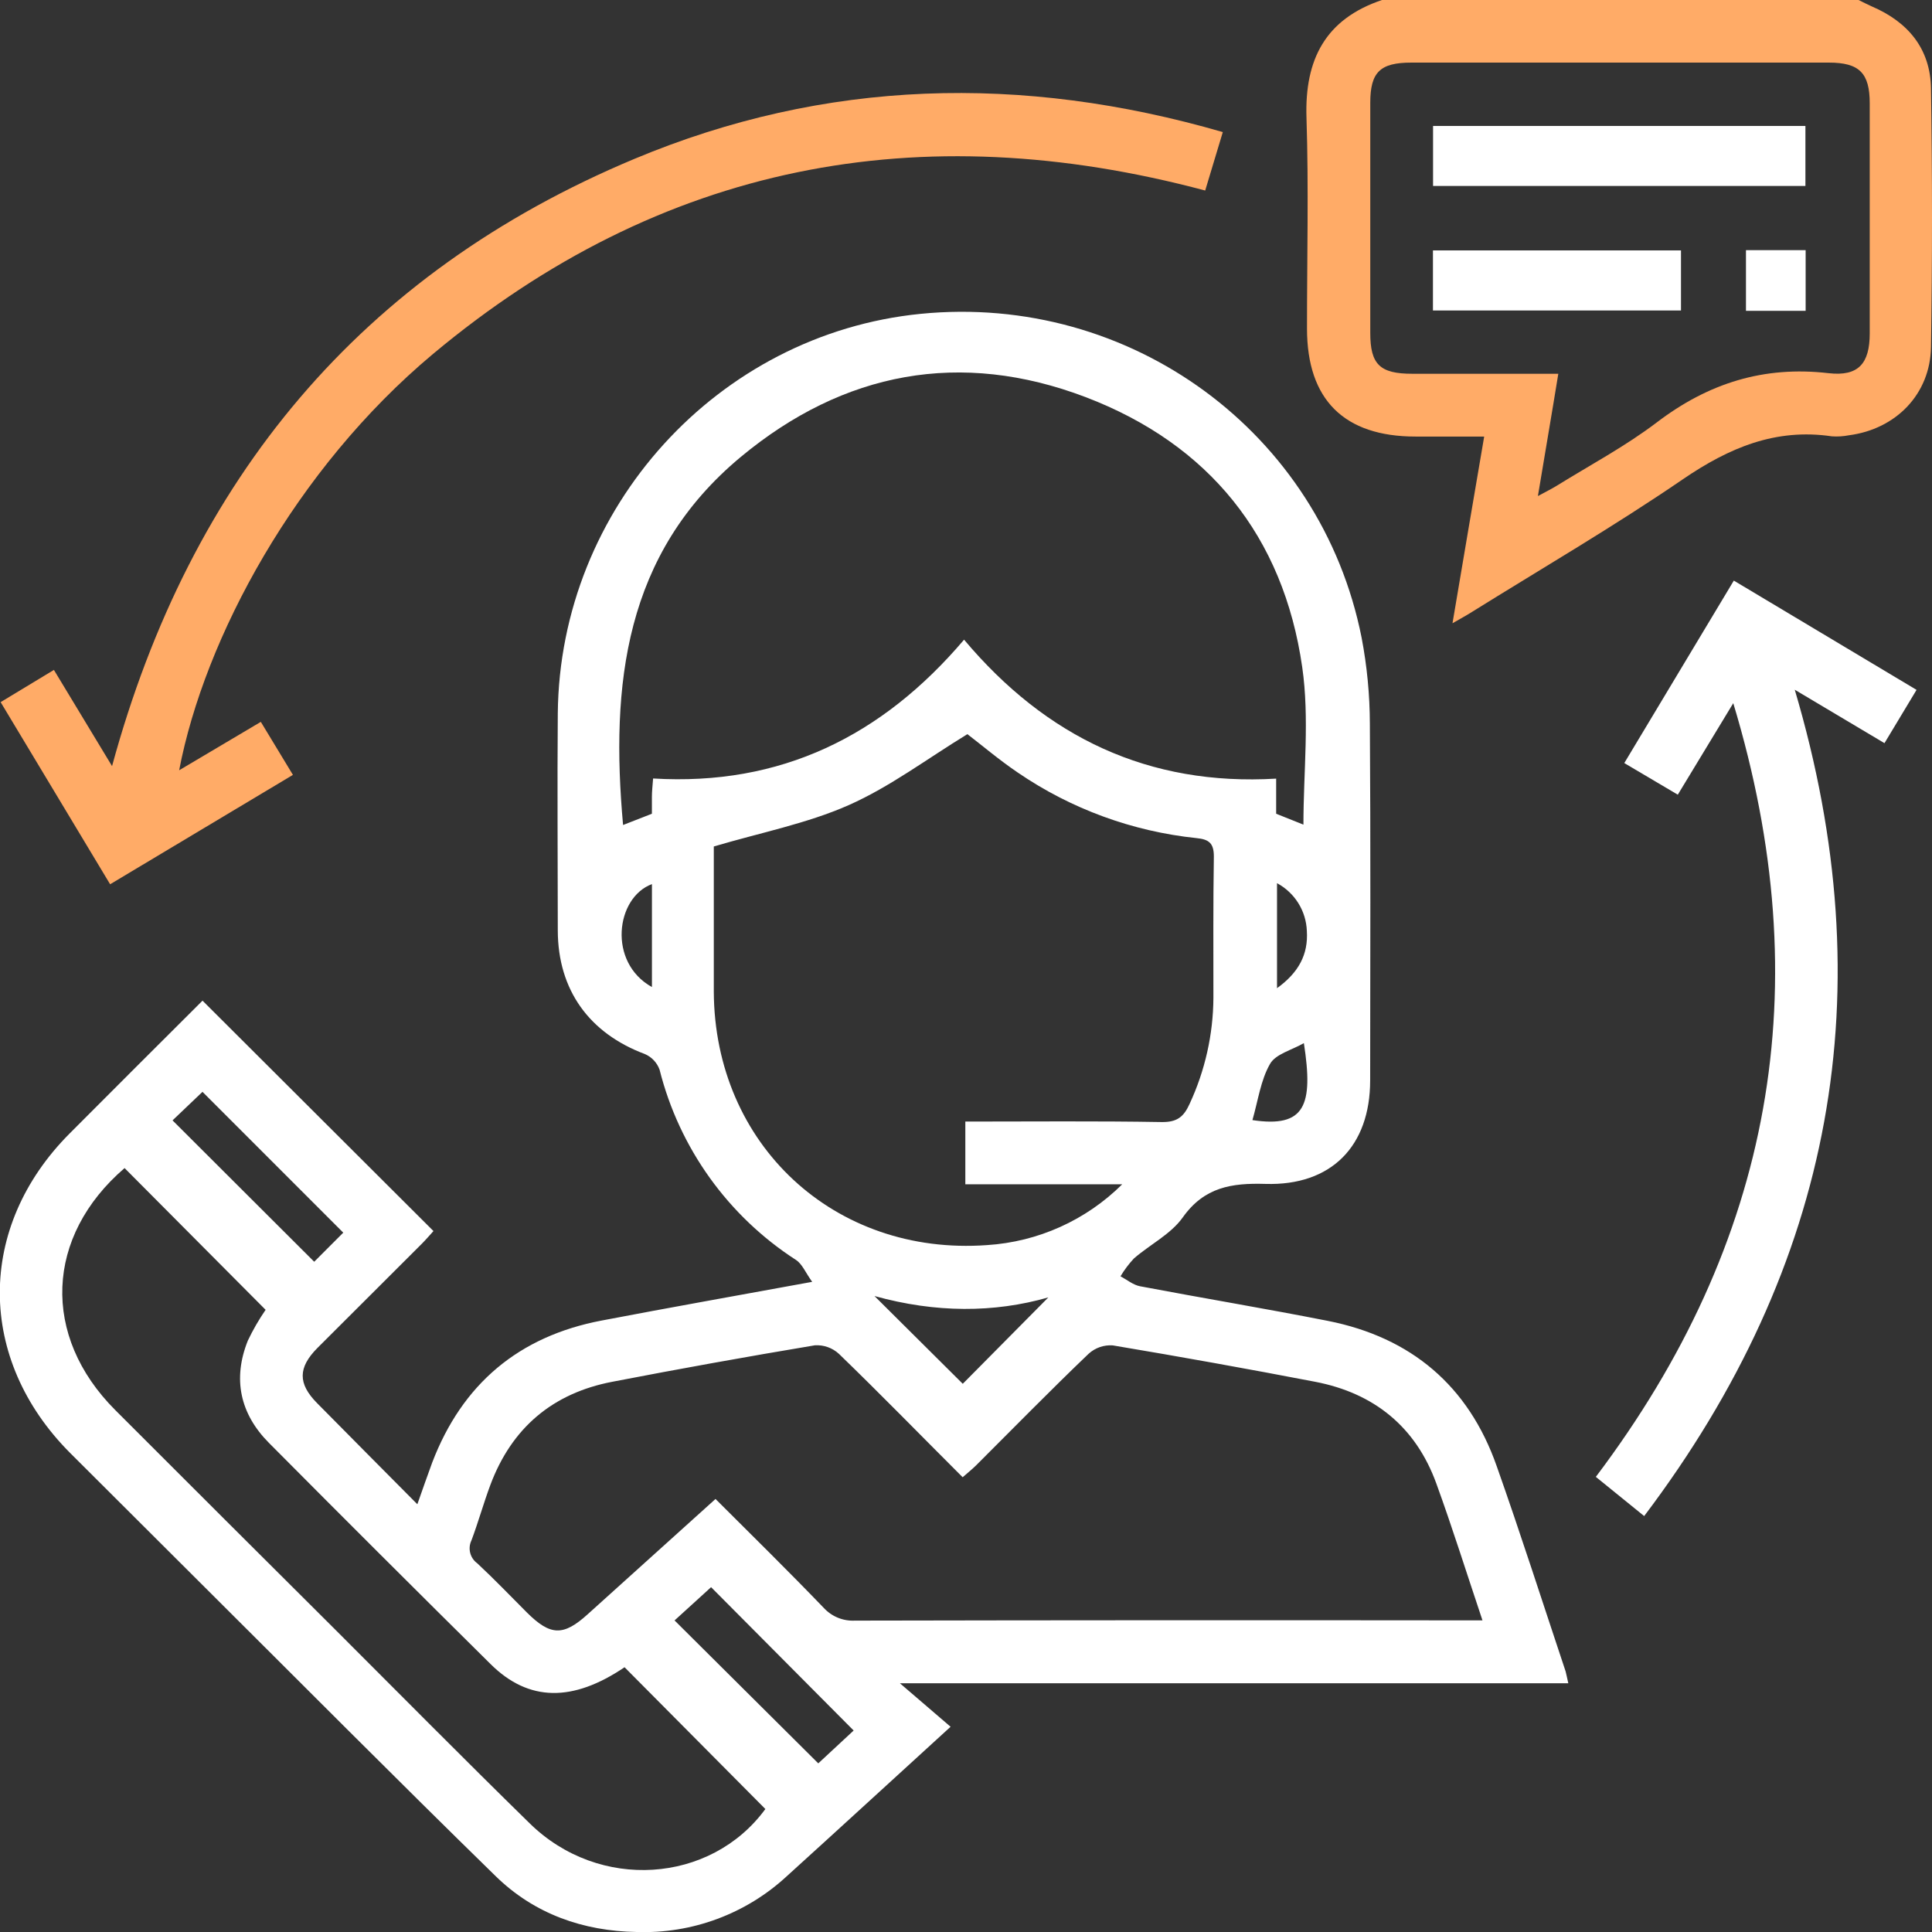
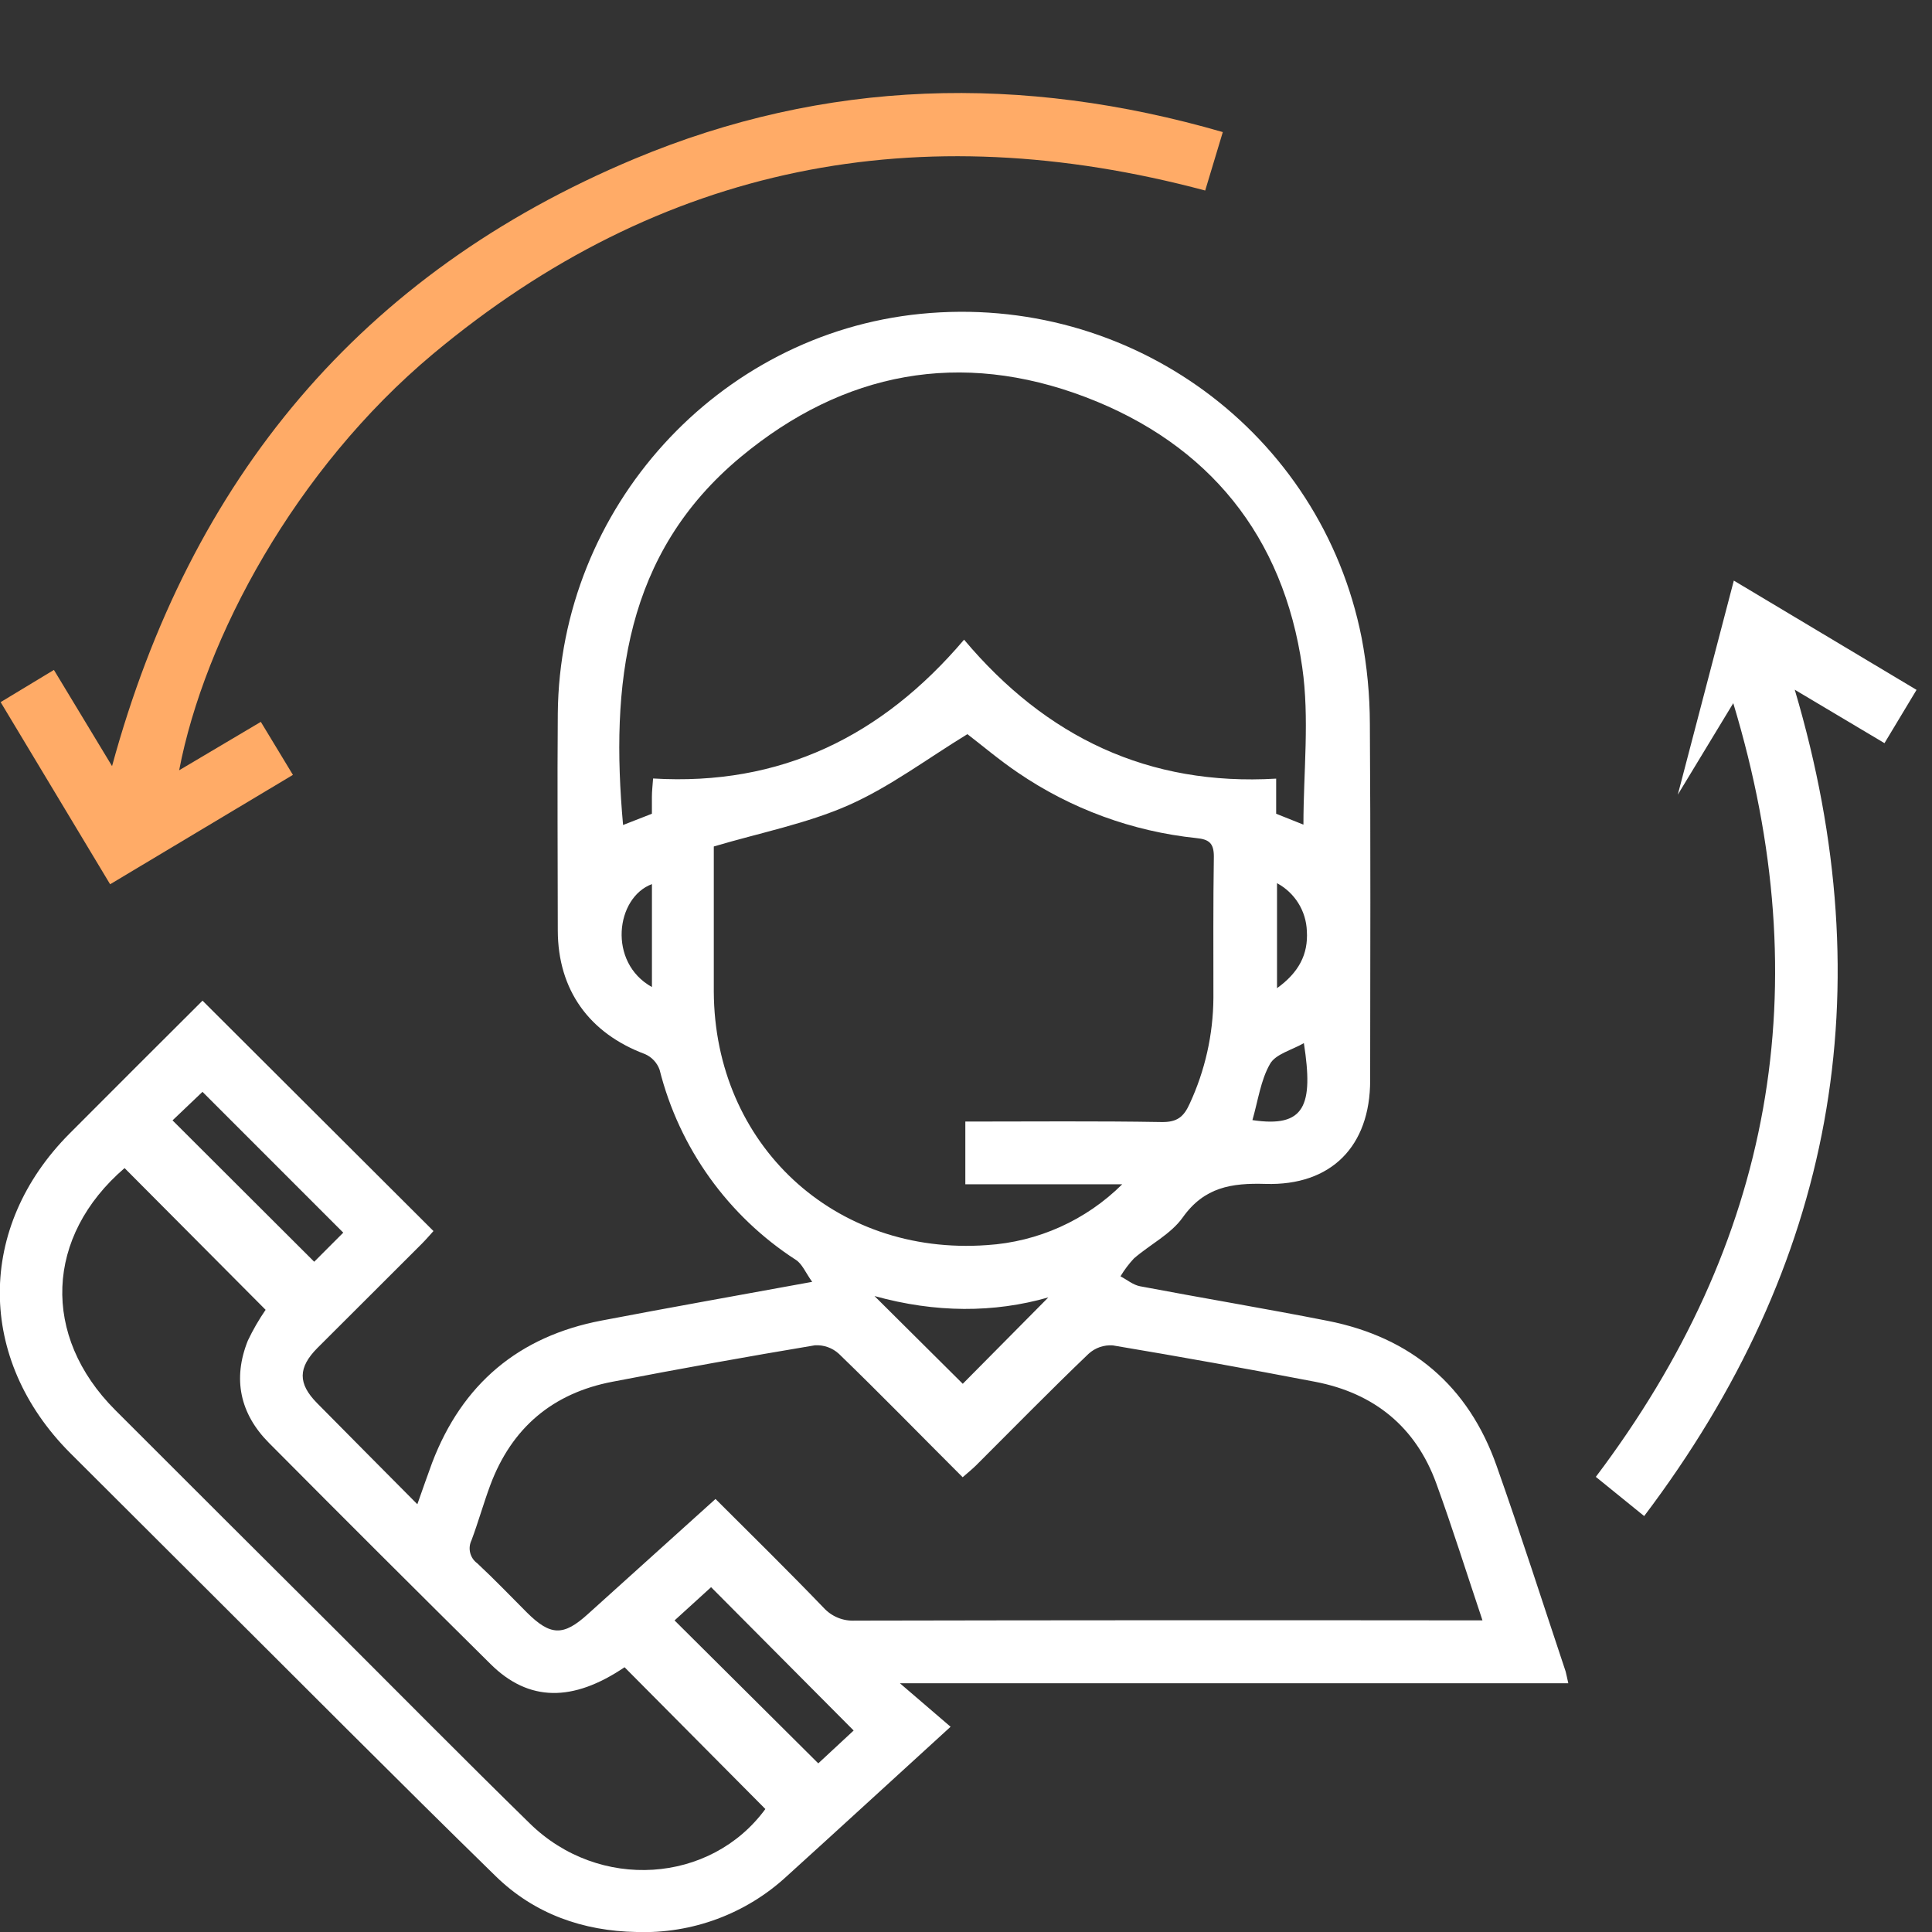
<svg xmlns="http://www.w3.org/2000/svg" width="52" height="52" viewBox="0 0 52 52" fill="none">
  <rect x="0" y="0" width="52" height="52" fill="#333333" stroke="none" />
  <g clip-path="url(#clip0_47_27340)">
-     <path d="M50.024 0C50.142 0.057 50.257 0.119 50.376 0.171C51.359 0.591 51.956 1.314 51.973 2.38C52.009 4.698 52.009 7.017 51.973 9.335C51.955 10.607 51.03 11.552 49.761 11.716C49.611 11.745 49.458 11.755 49.305 11.744C47.791 11.52 46.536 12.052 45.297 12.898C43.44 14.168 41.49 15.304 39.578 16.495C39.452 16.575 39.319 16.645 39.094 16.775C39.385 15.066 39.655 13.444 39.947 11.75H38.1C36.176 11.75 35.18 10.758 35.178 8.849C35.177 6.94 35.225 5.056 35.164 3.163C35.114 1.602 35.672 0.513 37.197 0H50.024ZM41.942 10.06C41.845 10.65 41.761 11.166 41.673 11.681C41.587 12.196 41.494 12.741 41.393 13.351C41.605 13.236 41.752 13.164 41.891 13.079C42.796 12.518 43.748 12.011 44.593 11.369C45.978 10.314 47.471 9.842 49.214 10.044C50.025 10.137 50.323 9.78 50.324 8.975C50.324 6.911 50.324 4.847 50.324 2.783C50.324 1.965 50.044 1.685 49.225 1.685C45.483 1.685 41.736 1.685 37.985 1.685C37.143 1.685 36.882 1.944 36.881 2.766C36.881 4.831 36.881 6.895 36.881 8.96C36.881 9.811 37.14 10.06 38.013 10.06H41.942Z" fill="#FFAB67" />
    <path d="M42.211 45.305H24.221L25.585 46.476C24.028 47.896 22.607 49.202 21.178 50.497C20.082 51.511 18.629 52.051 17.136 52C15.693 51.975 14.384 51.514 13.347 50.503C10.68 47.898 8.054 45.252 5.413 42.623C4.236 41.451 3.06 40.278 1.886 39.105C-0.627 36.584 -0.64 33.029 1.876 30.506C3.069 29.306 4.269 28.114 5.451 26.933L11.667 33.134C11.571 33.239 11.467 33.362 11.352 33.477C10.418 34.413 9.48 35.343 8.546 36.278C8.018 36.809 8.015 37.239 8.533 37.764C9.411 38.655 10.294 39.54 11.233 40.487C11.385 40.06 11.503 39.714 11.632 39.367C12.441 37.249 13.963 35.967 16.191 35.543C18.016 35.194 19.853 34.868 21.86 34.501C21.679 34.249 21.592 34.022 21.426 33.913C19.596 32.731 18.284 30.901 17.753 28.792C17.72 28.699 17.668 28.614 17.601 28.542C17.534 28.469 17.452 28.412 17.362 28.372C15.859 27.811 15.017 26.646 15.013 25.045C15.013 23.099 14.997 21.152 15.013 19.206C15.063 13.67 19.318 8.99 24.78 8.447C30.424 7.887 35.553 11.64 36.648 17.164C36.794 17.928 36.868 18.703 36.87 19.481C36.892 22.68 36.881 25.88 36.878 29.079C36.878 30.847 35.834 31.919 34.06 31.865C33.149 31.838 32.414 31.95 31.834 32.767C31.514 33.218 30.953 33.495 30.519 33.872C30.382 34.019 30.261 34.18 30.158 34.352C30.334 34.445 30.499 34.585 30.685 34.62C32.369 34.939 34.053 35.219 35.737 35.551C37.983 35.995 39.526 37.303 40.283 39.459C40.931 41.291 41.523 43.142 42.139 44.987C42.161 45.064 42.173 45.145 42.211 45.305ZM19.259 40.346C20.242 41.326 21.224 42.292 22.169 43.274C22.275 43.39 22.405 43.481 22.551 43.541C22.697 43.601 22.854 43.627 23.011 43.619C28.437 43.608 33.864 43.606 39.291 43.612H39.901C39.469 42.325 39.091 41.117 38.659 39.929C38.105 38.404 36.986 37.497 35.399 37.191C33.587 36.843 31.77 36.516 29.949 36.211C29.832 36.203 29.713 36.219 29.602 36.257C29.491 36.296 29.388 36.357 29.301 36.436C28.275 37.417 27.277 38.438 26.27 39.442C26.166 39.544 26.052 39.637 25.91 39.76C24.788 38.64 23.697 37.519 22.58 36.439C22.493 36.359 22.391 36.297 22.28 36.258C22.169 36.218 22.051 36.202 21.933 36.209C20.112 36.513 18.296 36.84 16.483 37.19C14.872 37.498 13.771 38.434 13.197 39.97C13.014 40.462 12.874 40.967 12.69 41.458C12.639 41.562 12.627 41.681 12.655 41.794C12.683 41.907 12.75 42.007 12.844 42.075C13.303 42.502 13.737 42.956 14.18 43.399C14.816 44.032 15.163 44.042 15.821 43.445C16.955 42.424 18.086 41.404 19.259 40.344V40.346ZM35.082 22.195C35.082 20.771 35.249 19.335 35.049 17.953C34.543 14.434 32.536 11.954 29.221 10.689C25.853 9.408 22.708 10 19.94 12.297C16.802 14.904 16.431 18.436 16.77 22.205L17.546 21.902C17.546 21.748 17.546 21.599 17.546 21.447C17.546 21.296 17.564 21.156 17.578 20.953C21.008 21.16 23.739 19.818 25.948 17.217C28.159 19.846 30.918 21.16 34.348 20.957V21.902L35.082 22.195ZM26.039 19.759C24.953 20.422 23.955 21.178 22.841 21.671C21.727 22.164 20.468 22.411 19.212 22.783C19.212 24.019 19.212 25.354 19.212 26.69C19.231 30.803 22.456 33.809 26.566 33.512C27.938 33.425 29.231 32.843 30.205 31.875H25.982V30.187C27.773 30.187 29.518 30.17 31.263 30.2C31.684 30.207 31.862 30.059 32.021 29.705C32.435 28.812 32.653 27.841 32.659 26.858C32.659 25.589 32.651 24.32 32.671 23.051C32.671 22.695 32.54 22.591 32.207 22.558C30.482 22.379 28.828 21.773 27.396 20.795C26.893 20.454 26.428 20.059 26.039 19.761V19.759ZM3.353 31.439C1.218 33.275 1.107 35.956 3.102 37.952C5.053 39.904 7.007 41.854 8.964 43.802C10.726 45.561 12.472 47.33 14.255 49.074C16.124 50.91 19.129 50.699 20.6 48.69C19.332 47.416 18.069 46.144 16.81 44.874C15.418 45.815 14.232 45.806 13.209 44.794C11.21 42.816 9.22 40.83 7.239 38.836C6.461 38.053 6.257 37.114 6.671 36.082C6.808 35.794 6.968 35.517 7.149 35.254L3.353 31.439ZM22.976 46.577L19.139 42.719L18.156 43.614C19.453 44.906 20.72 46.165 22.024 47.461L22.976 46.577ZM9.239 33.177L5.45 29.387L4.644 30.155L8.457 33.96C8.714 33.703 8.997 33.421 9.239 33.177ZM23.537 34.883L25.913 37.245L28.216 34.92C26.755 35.338 25.183 35.34 23.537 34.883ZM33.711 30.148C35.122 30.359 35.355 29.76 35.094 28.076C34.766 28.265 34.332 28.369 34.182 28.637C33.931 29.075 33.862 29.618 33.709 30.148H33.711ZM17.547 26.566V23.796C16.573 24.156 16.351 25.902 17.546 26.566H17.547ZM34.371 26.597C34.954 26.177 35.214 25.688 35.174 25.057C35.164 24.791 35.085 24.533 34.944 24.307C34.803 24.082 34.606 23.897 34.371 23.771V26.597Z" fill="white" />
    <path d="M2.964 23.8L0.017 18.898L1.451 18.031C1.972 18.893 2.474 19.726 3.016 20.62C5.121 12.89 9.713 7.357 17.073 4.277C22.215 2.126 27.503 1.989 32.912 3.555C32.749 4.094 32.596 4.6 32.438 5.128C24.741 3.074 17.783 4.408 11.654 9.527C7.946 12.628 5.504 17.171 4.822 20.732L7.02 19.429L7.884 20.856L2.964 23.8Z" fill="#FFAB67" />
-     <path d="M46.651 18.926C46.117 19.81 45.654 20.572 45.158 21.389L43.718 20.538L46.666 15.627L51.584 18.568C51.283 19.07 51.008 19.529 50.721 20.002L48.306 18.564C50.712 26.679 49.36 34.048 44.253 40.805L42.952 39.75C47.708 33.45 48.964 26.573 46.651 18.926Z" fill="white" />
-     <path d="M48.593 5.005H38.571V3.39H48.593V5.005Z" fill="white" />
-     <path d="M45.244 6.74V8.357H38.568V6.74H45.244Z" fill="white" />
-     <path d="M48.599 6.733V8.366H46.993V6.733H48.599Z" fill="white" />
+     <path d="M46.651 18.926C46.117 19.81 45.654 20.572 45.158 21.389L46.666 15.627L51.584 18.568C51.283 19.07 51.008 19.529 50.721 20.002L48.306 18.564C50.712 26.679 49.36 34.048 44.253 40.805L42.952 39.75C47.708 33.45 48.964 26.573 46.651 18.926Z" fill="white" />
  </g>
  <defs>
    <clipPath id="clip0_47_27340">
      <rect width="52" height="52" fill="white" />
    </clipPath>
  </defs>
</svg>